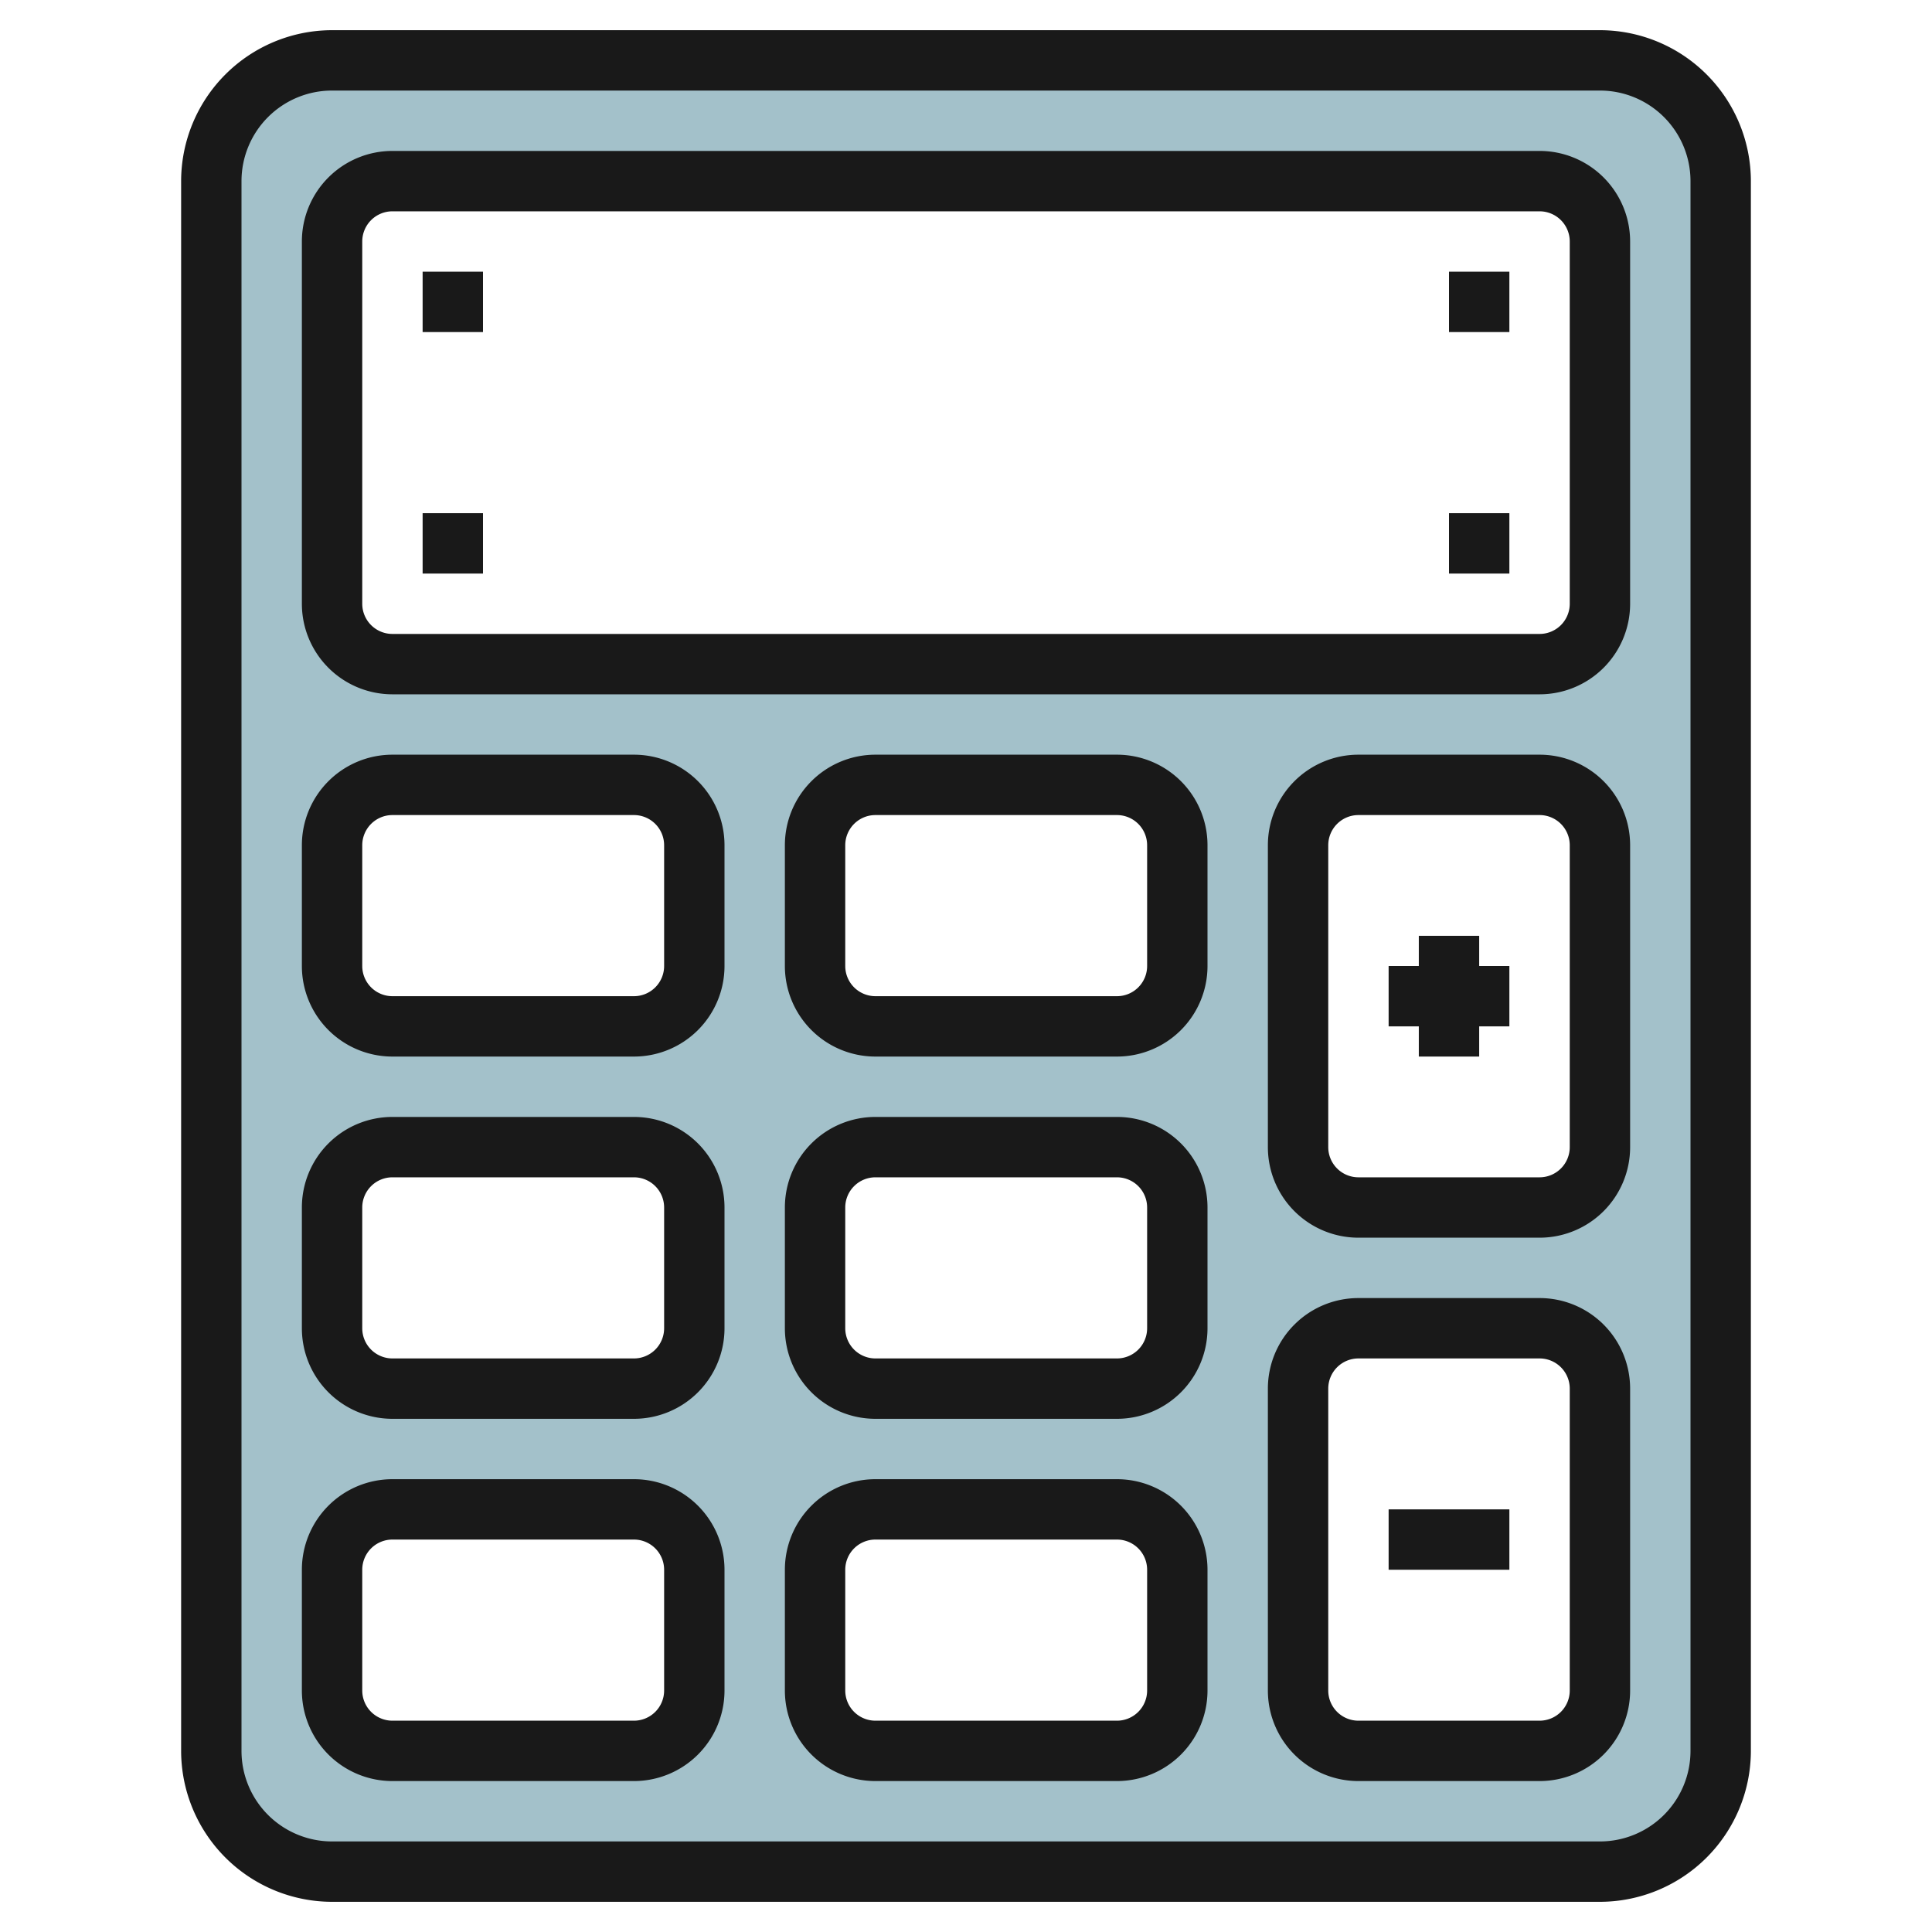
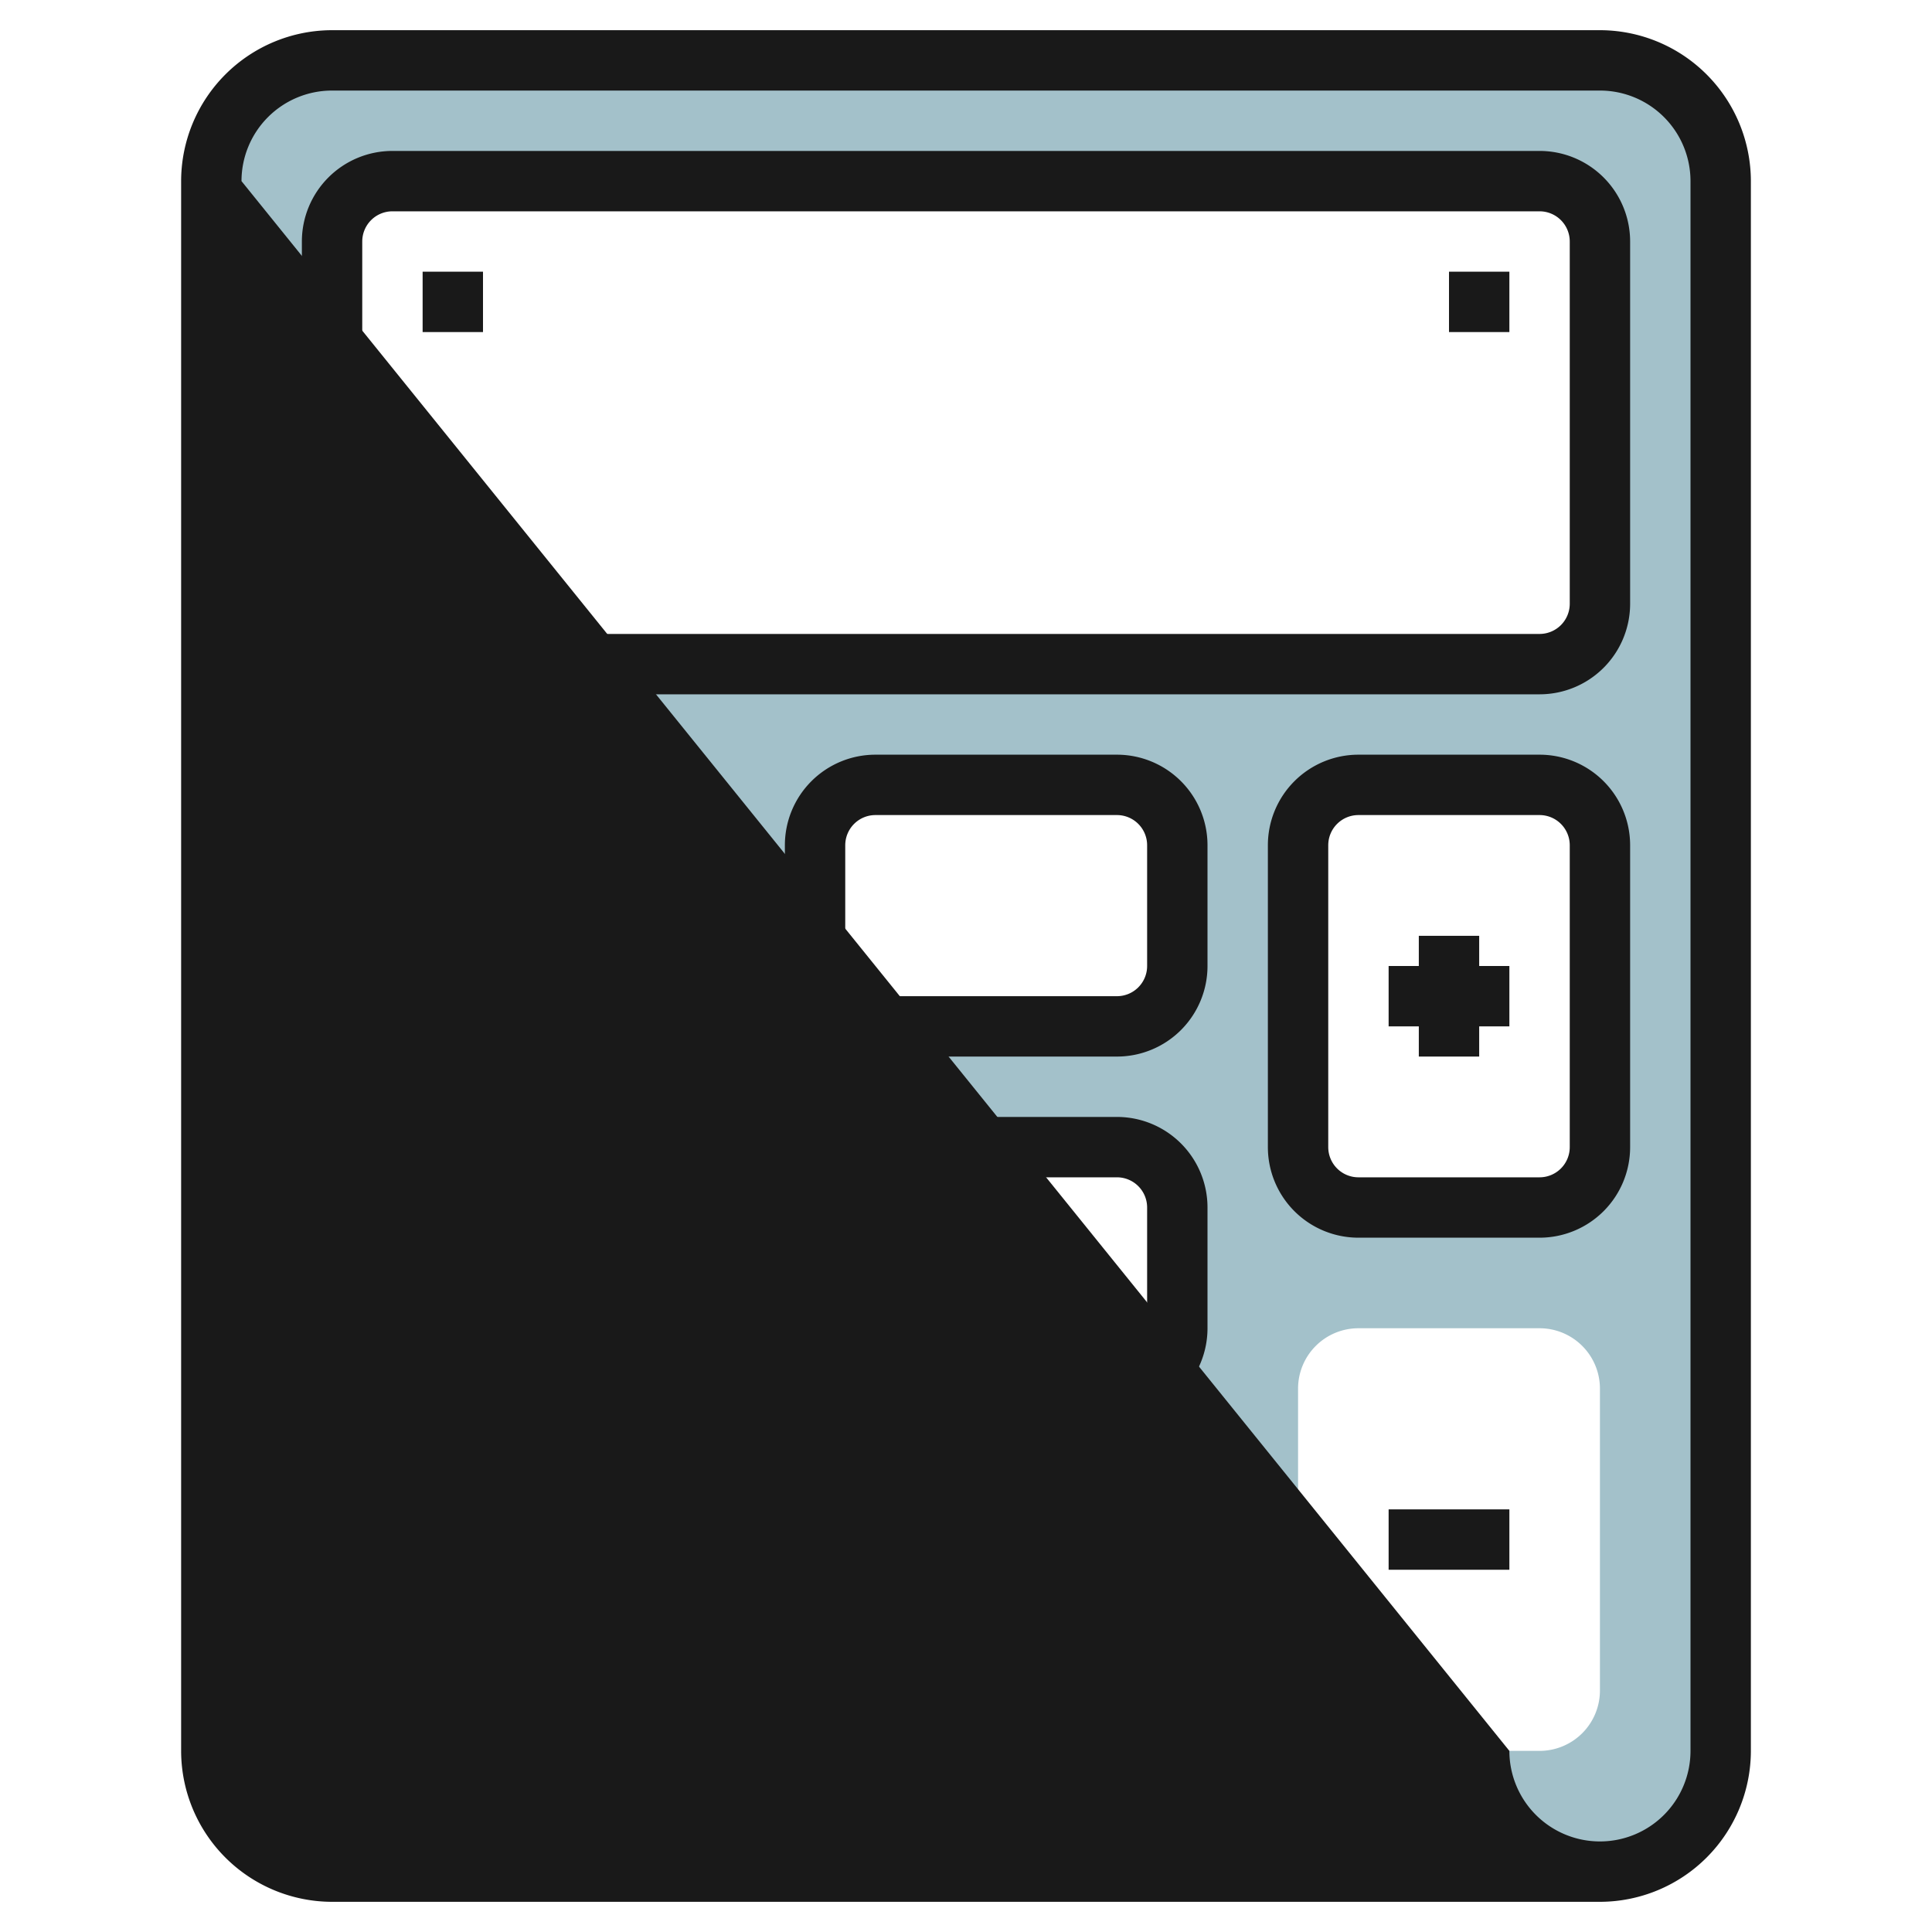
<svg xmlns="http://www.w3.org/2000/svg" id="Layer_3" height="512" viewBox="0 0 64 64" width="512" data-name="Layer 3">
  <path d="m53 2h-42a4 4 0 0 0 -4 4v52a4 4 0 0 0 4 4h42a4 4 0 0 0 4-4v-52a4 4 0 0 0 -4-4zm-30 54a2 2 0 0 1 -2 2h-8a2 2 0 0 1 -2-2v-4a2 2 0 0 1 2-2h8a2 2 0 0 1 2 2zm0-12a2 2 0 0 1 -2 2h-8a2 2 0 0 1 -2-2v-4a2 2 0 0 1 2-2h8a2 2 0 0 1 2 2zm0-12a2 2 0 0 1 -2 2h-8a2 2 0 0 1 -2-2v-4a2 2 0 0 1 2-2h8a2 2 0 0 1 2 2zm16 24a2 2 0 0 1 -2 2h-8a2 2 0 0 1 -2-2v-4a2 2 0 0 1 2-2h8a2 2 0 0 1 2 2zm0-12a2 2 0 0 1 -2 2h-8a2 2 0 0 1 -2-2v-4a2 2 0 0 1 2-2h8a2 2 0 0 1 2 2zm0-12a2 2 0 0 1 -2 2h-8a2 2 0 0 1 -2-2v-4a2 2 0 0 1 2-2h8a2 2 0 0 1 2 2zm14 24a2 2 0 0 1 -2 2h-6a2 2 0 0 1 -2-2v-10a2 2 0 0 1 2-2h6a2 2 0 0 1 2 2zm0-18a2 2 0 0 1 -2 2h-6a2 2 0 0 1 -2-2v-10a2 2 0 0 1 2-2h6a2 2 0 0 1 2 2zm0-18a2 2 0 0 1 -2 2h-38a2 2 0 0 1 -2-2v-12a2 2 0 0 1 2-2h38a2 2 0 0 1 2 2z" fill="#a3c1ca" />
  <g fill="#191919">
-     <path d="m11 63h42a5.006 5.006 0 0 0 5-5v-52a5.006 5.006 0 0 0 -5-5h-42a5.006 5.006 0 0 0 -5 5v52a5.006 5.006 0 0 0 5 5zm-3-57a3 3 0 0 1 3-3h42a3 3 0 0 1 3 3v52a3 3 0 0 1 -3 3h-42a3 3 0 0 1 -3-3z" />
+     <path d="m11 63h42a5.006 5.006 0 0 0 5-5v-52a5.006 5.006 0 0 0 -5-5h-42a5.006 5.006 0 0 0 -5 5v52a5.006 5.006 0 0 0 5 5zm-3-57a3 3 0 0 1 3-3h42a3 3 0 0 1 3 3v52a3 3 0 0 1 -3 3a3 3 0 0 1 -3-3z" />
    <path d="m13 23h38a3 3 0 0 0 3-3v-12a3 3 0 0 0 -3-3h-38a3 3 0 0 0 -3 3v12a3 3 0 0 0 3 3zm-1-15a1 1 0 0 1 1-1h38a1 1 0 0 1 1 1v12a1 1 0 0 1 -1 1h-38a1 1 0 0 1 -1-1z" />
    <path d="m13 35h8a3 3 0 0 0 3-3v-4a3 3 0 0 0 -3-3h-8a3 3 0 0 0 -3 3v4a3 3 0 0 0 3 3zm-1-7a1 1 0 0 1 1-1h8a1 1 0 0 1 1 1v4a1 1 0 0 1 -1 1h-8a1 1 0 0 1 -1-1z" />
-     <path d="m13 47h8a3 3 0 0 0 3-3v-4a3 3 0 0 0 -3-3h-8a3 3 0 0 0 -3 3v4a3 3 0 0 0 3 3zm-1-7a1 1 0 0 1 1-1h8a1 1 0 0 1 1 1v4a1 1 0 0 1 -1 1h-8a1 1 0 0 1 -1-1z" />
    <path d="m13 59h8a3 3 0 0 0 3-3v-4a3 3 0 0 0 -3-3h-8a3 3 0 0 0 -3 3v4a3 3 0 0 0 3 3zm-1-7a1 1 0 0 1 1-1h8a1 1 0 0 1 1 1v4a1 1 0 0 1 -1 1h-8a1 1 0 0 1 -1-1z" />
    <path d="m37 25h-8a3 3 0 0 0 -3 3v4a3 3 0 0 0 3 3h8a3 3 0 0 0 3-3v-4a3 3 0 0 0 -3-3zm1 7a1 1 0 0 1 -1 1h-8a1 1 0 0 1 -1-1v-4a1 1 0 0 1 1-1h8a1 1 0 0 1 1 1z" />
    <path d="m37 37h-8a3 3 0 0 0 -3 3v4a3 3 0 0 0 3 3h8a3 3 0 0 0 3-3v-4a3 3 0 0 0 -3-3zm1 7a1 1 0 0 1 -1 1h-8a1 1 0 0 1 -1-1v-4a1 1 0 0 1 1-1h8a1 1 0 0 1 1 1z" />
    <path d="m37 49h-8a3 3 0 0 0 -3 3v4a3 3 0 0 0 3 3h8a3 3 0 0 0 3-3v-4a3 3 0 0 0 -3-3zm1 7a1 1 0 0 1 -1 1h-8a1 1 0 0 1 -1-1v-4a1 1 0 0 1 1-1h8a1 1 0 0 1 1 1z" />
    <path d="m51 25h-6a3 3 0 0 0 -3 3v10a3 3 0 0 0 3 3h6a3 3 0 0 0 3-3v-10a3 3 0 0 0 -3-3zm1 13a1 1 0 0 1 -1 1h-6a1 1 0 0 1 -1-1v-10a1 1 0 0 1 1-1h6a1 1 0 0 1 1 1z" />
-     <path d="m51 43h-6a3 3 0 0 0 -3 3v10a3 3 0 0 0 3 3h6a3 3 0 0 0 3-3v-10a3 3 0 0 0 -3-3zm1 13a1 1 0 0 1 -1 1h-6a1 1 0 0 1 -1-1v-10a1 1 0 0 1 1-1h6a1 1 0 0 1 1 1z" />
    <path d="m49 31h-2v1h-1v2h1v1h2v-1h1v-2h-1z" />
    <path d="m46 50h4v2h-4z" />
    <path d="m48 9h2v2h-2z" />
-     <path d="m48 17h2v2h-2z" />
    <path d="m14 9h2v2h-2z" />
    <path d="m14 17h2v2h-2z" />
  </g>
</svg>